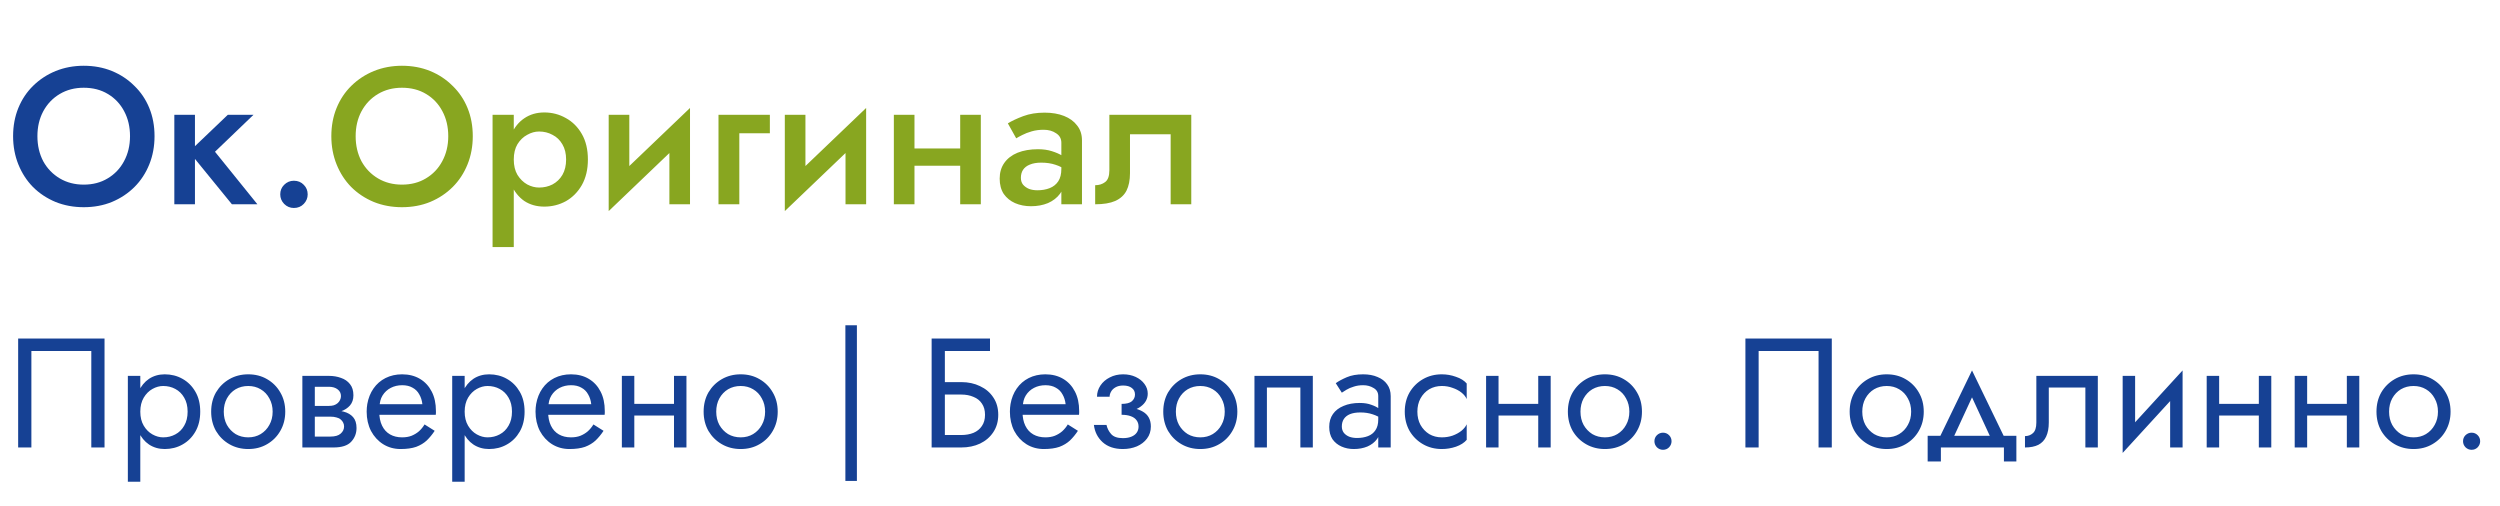
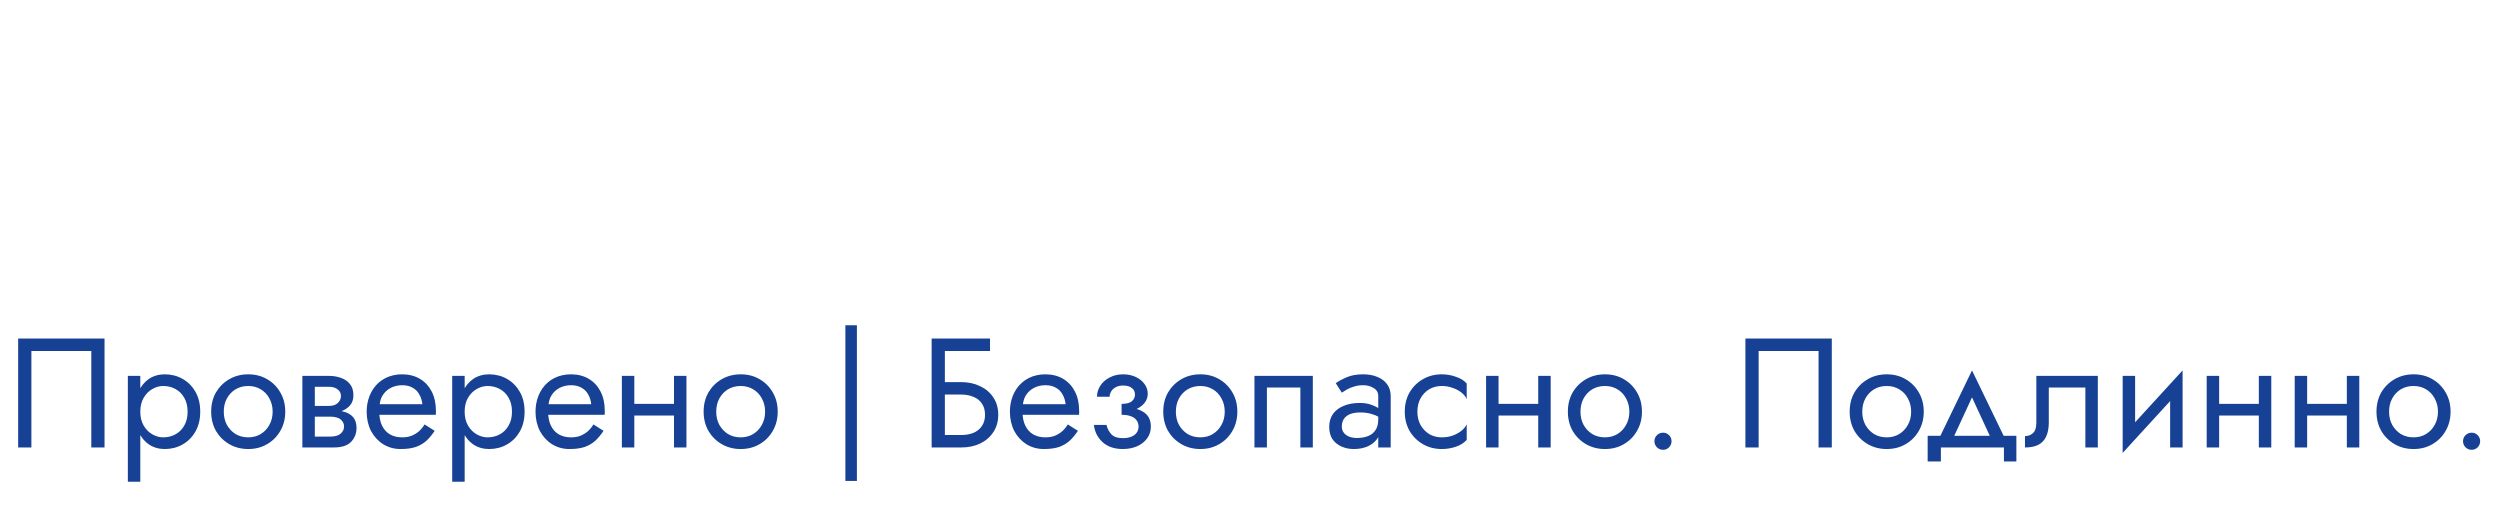
<svg xmlns="http://www.w3.org/2000/svg" width="257" height="52" viewBox="0 0 257 52" fill="none">
-   <path d="M3.846 14C3.846 14.96 4.046 15.82 4.446 16.58C4.859 17.327 5.426 17.913 6.146 18.34C6.866 18.767 7.686 18.98 8.606 18.98C9.539 18.98 10.359 18.767 11.066 18.34C11.786 17.913 12.346 17.327 12.746 16.58C13.159 15.82 13.366 14.96 13.366 14C13.366 13.04 13.166 12.187 12.766 11.44C12.366 10.68 11.806 10.087 11.086 9.66C10.379 9.233 9.553 9.02 8.606 9.02C7.686 9.02 6.866 9.233 6.146 9.66C5.426 10.087 4.859 10.68 4.446 11.44C4.046 12.187 3.846 13.04 3.846 14ZM1.346 14C1.346 12.947 1.526 11.98 1.886 11.1C2.246 10.22 2.753 9.46 3.406 8.82C4.073 8.167 4.846 7.66 5.726 7.3C6.619 6.94 7.579 6.76 8.606 6.76C9.659 6.76 10.626 6.94 11.506 7.3C12.386 7.66 13.153 8.167 13.806 8.82C14.473 9.46 14.986 10.22 15.346 11.1C15.706 11.98 15.886 12.947 15.886 14C15.886 15.04 15.706 16.007 15.346 16.9C14.986 17.793 14.479 18.567 13.826 19.22C13.173 19.873 12.399 20.387 11.506 20.76C10.626 21.12 9.659 21.3 8.606 21.3C7.566 21.3 6.599 21.12 5.706 20.76C4.813 20.387 4.039 19.873 3.386 19.22C2.746 18.567 2.246 17.793 1.886 16.9C1.526 16.007 1.346 15.04 1.346 14ZM17.921 11.8H20.041V21H17.921V11.8ZM23.421 11.8H26.061L22.101 15.6L26.461 21H23.841L19.441 15.6L23.421 11.8ZM28.809 19.98C28.809 19.593 28.942 19.267 29.209 19C29.489 18.72 29.822 18.58 30.209 18.58C30.622 18.58 30.962 18.72 31.229 19C31.496 19.267 31.629 19.593 31.629 19.98C31.629 20.353 31.496 20.68 31.229 20.96C30.962 21.24 30.622 21.38 30.209 21.38C29.822 21.38 29.489 21.24 29.209 20.96C28.942 20.68 28.809 20.353 28.809 19.98Z" fill="#164194" />
-   <path d="M36.561 14C36.561 14.96 36.761 15.82 37.161 16.58C37.574 17.327 38.141 17.913 38.861 18.34C39.581 18.767 40.401 18.98 41.321 18.98C42.254 18.98 43.074 18.767 43.781 18.34C44.501 17.913 45.061 17.327 45.461 16.58C45.874 15.82 46.081 14.96 46.081 14C46.081 13.04 45.881 12.187 45.481 11.44C45.081 10.68 44.521 10.087 43.801 9.66C43.094 9.233 42.267 9.02 41.321 9.02C40.401 9.02 39.581 9.233 38.861 9.66C38.141 10.087 37.574 10.68 37.161 11.44C36.761 12.187 36.561 13.04 36.561 14ZM34.061 14C34.061 12.947 34.241 11.98 34.601 11.1C34.961 10.22 35.467 9.46 36.121 8.82C36.787 8.167 37.561 7.66 38.441 7.3C39.334 6.94 40.294 6.76 41.321 6.76C42.374 6.76 43.341 6.94 44.221 7.3C45.101 7.66 45.867 8.167 46.521 8.82C47.187 9.46 47.701 10.22 48.061 11.1C48.421 11.98 48.601 12.947 48.601 14C48.601 15.04 48.421 16.007 48.061 16.9C47.701 17.793 47.194 18.567 46.541 19.22C45.887 19.873 45.114 20.387 44.221 20.76C43.341 21.12 42.374 21.3 41.321 21.3C40.281 21.3 39.314 21.12 38.421 20.76C37.527 20.387 36.754 19.873 36.101 19.22C35.461 18.567 34.961 17.793 34.601 16.9C34.241 16.007 34.061 15.04 34.061 14ZM52.816 25.4H50.636V11.8H52.816V25.4ZM60.436 16.4C60.436 17.413 60.229 18.287 59.816 19.02C59.403 19.74 58.856 20.293 58.176 20.68C57.496 21.053 56.756 21.24 55.956 21.24C55.169 21.24 54.483 21.047 53.896 20.66C53.323 20.26 52.876 19.7 52.556 18.98C52.249 18.247 52.096 17.387 52.096 16.4C52.096 15.4 52.249 14.54 52.556 13.82C52.876 13.1 53.323 12.547 53.896 12.16C54.483 11.76 55.169 11.56 55.956 11.56C56.756 11.56 57.496 11.753 58.176 12.14C58.856 12.513 59.403 13.06 59.816 13.78C60.229 14.5 60.436 15.373 60.436 16.4ZM58.196 16.4C58.196 15.787 58.069 15.267 57.816 14.84C57.563 14.4 57.223 14.073 56.796 13.86C56.383 13.633 55.923 13.52 55.416 13.52C55.003 13.52 54.596 13.633 54.196 13.86C53.796 14.073 53.463 14.393 53.196 14.82C52.943 15.247 52.816 15.773 52.816 16.4C52.816 17.027 52.943 17.553 53.196 17.98C53.463 18.407 53.796 18.733 54.196 18.96C54.596 19.173 55.003 19.28 55.416 19.28C55.923 19.28 56.383 19.173 56.796 18.96C57.223 18.733 57.563 18.407 57.816 17.98C58.069 17.54 58.196 17.013 58.196 16.4ZM70.833 13.8L62.573 21.7L62.673 19L70.933 11.1L70.833 13.8ZM64.693 11.8V19.26L62.573 21.7V11.8H64.693ZM70.933 11.1V21H68.813V13.54L70.933 11.1ZM73.862 11.8H79.142V13.7H76.002V21H73.862V11.8ZM88.939 13.8L80.679 21.7L80.779 19L89.039 11.1L88.939 13.8ZM82.799 11.8V19.26L80.679 21.7V11.8H82.799ZM89.039 11.1V21H86.919V13.54L89.039 11.1ZM92.828 17.04V15.26H99.868V17.04H92.828ZM98.708 11.8H100.828V21H98.708V11.8ZM91.888 11.8H94.008V21H91.888V11.8ZM104.947 18.28C104.947 18.56 105.02 18.793 105.167 18.98C105.327 19.167 105.534 19.313 105.787 19.42C106.04 19.513 106.327 19.56 106.647 19.56C107.114 19.56 107.534 19.487 107.907 19.34C108.28 19.193 108.574 18.96 108.787 18.64C109 18.32 109.107 17.893 109.107 17.36L109.427 18.4C109.427 18.987 109.274 19.493 108.967 19.92C108.66 20.333 108.247 20.653 107.727 20.88C107.207 21.093 106.627 21.2 105.987 21.2C105.387 21.2 104.84 21.093 104.347 20.88C103.867 20.667 103.48 20.353 103.187 19.94C102.907 19.513 102.767 18.987 102.767 18.36C102.767 17.733 102.927 17.193 103.247 16.74C103.567 16.287 104.02 15.94 104.607 15.7C105.207 15.46 105.907 15.34 106.707 15.34C107.24 15.34 107.714 15.407 108.127 15.54C108.554 15.673 108.907 15.827 109.187 16C109.467 16.173 109.66 16.327 109.767 16.46V17.6C109.354 17.293 108.934 17.073 108.507 16.94C108.08 16.793 107.587 16.72 107.027 16.72C106.574 16.72 106.187 16.787 105.867 16.92C105.56 17.04 105.327 17.22 105.167 17.46C105.02 17.687 104.947 17.96 104.947 18.28ZM104.467 14.22L103.607 12.68C104.02 12.427 104.547 12.18 105.187 11.94C105.827 11.7 106.56 11.58 107.387 11.58C108.147 11.58 108.814 11.693 109.387 11.92C109.96 12.147 110.407 12.473 110.727 12.9C111.06 13.313 111.227 13.827 111.227 14.44V21H109.107V14.68C109.107 14.253 108.927 13.927 108.567 13.7C108.22 13.46 107.794 13.34 107.287 13.34C106.847 13.34 106.44 13.393 106.067 13.5C105.694 13.607 105.367 13.733 105.087 13.88C104.82 14.013 104.614 14.127 104.467 14.22ZM122.463 11.8V21H120.343V13.8H116.163V17.8C116.163 18.52 116.043 19.12 115.803 19.6C115.563 20.067 115.176 20.42 114.643 20.66C114.123 20.887 113.436 21 112.583 21V19.04C112.983 19.04 113.323 18.933 113.603 18.72C113.896 18.507 114.043 18.1 114.043 17.5V11.8H122.463Z" fill="#88A620" />
  <path d="M9.386 36.08H3.226V46H1.866V34.8H10.746V46H9.386V36.08ZM14.423 49.52H13.143V38.64H14.423V49.52ZM20.583 42.32C20.583 43.109 20.418 43.792 20.087 44.368C19.757 44.944 19.314 45.387 18.759 45.696C18.215 46.005 17.607 46.16 16.935 46.16C16.327 46.16 15.789 46.005 15.319 45.696C14.861 45.387 14.498 44.944 14.231 44.368C13.975 43.792 13.847 43.109 13.847 42.32C13.847 41.52 13.975 40.837 14.231 40.272C14.498 39.696 14.861 39.253 15.319 38.944C15.789 38.635 16.327 38.48 16.935 38.48C17.607 38.48 18.215 38.635 18.759 38.944C19.314 39.253 19.757 39.696 20.087 40.272C20.418 40.837 20.583 41.52 20.583 42.32ZM19.287 42.32C19.287 41.755 19.17 41.275 18.935 40.88C18.711 40.485 18.407 40.187 18.023 39.984C17.65 39.781 17.234 39.68 16.775 39.68C16.402 39.68 16.034 39.781 15.671 39.984C15.309 40.187 15.01 40.485 14.775 40.88C14.541 41.275 14.423 41.755 14.423 42.32C14.423 42.885 14.541 43.365 14.775 43.76C15.01 44.155 15.309 44.453 15.671 44.656C16.034 44.859 16.402 44.96 16.775 44.96C17.234 44.96 17.65 44.859 18.023 44.656C18.407 44.453 18.711 44.155 18.935 43.76C19.17 43.365 19.287 42.885 19.287 42.32ZM21.708 42.32C21.708 41.573 21.874 40.912 22.204 40.336C22.546 39.76 23.004 39.307 23.58 38.976C24.156 38.645 24.802 38.48 25.516 38.48C26.242 38.48 26.887 38.645 27.452 38.976C28.028 39.307 28.482 39.76 28.812 40.336C29.154 40.912 29.324 41.573 29.324 42.32C29.324 43.056 29.154 43.717 28.812 44.304C28.482 44.88 28.028 45.333 27.452 45.664C26.887 45.995 26.242 46.16 25.516 46.16C24.802 46.16 24.156 45.995 23.58 45.664C23.004 45.333 22.546 44.88 22.204 44.304C21.874 43.717 21.708 43.056 21.708 42.32ZM23.004 42.32C23.004 42.832 23.111 43.285 23.324 43.68C23.548 44.075 23.847 44.389 24.22 44.624C24.604 44.848 25.036 44.96 25.516 44.96C25.996 44.96 26.423 44.848 26.796 44.624C27.18 44.389 27.479 44.075 27.692 43.68C27.916 43.285 28.028 42.832 28.028 42.32C28.028 41.808 27.916 41.355 27.692 40.96C27.479 40.555 27.18 40.24 26.796 40.016C26.423 39.792 25.996 39.68 25.516 39.68C25.036 39.68 24.604 39.792 24.22 40.016C23.847 40.24 23.548 40.555 23.324 40.96C23.111 41.355 23.004 41.808 23.004 42.32ZM31.835 42.16H33.963C34.475 42.16 34.934 42.213 35.339 42.32C35.744 42.427 36.064 42.613 36.299 42.88C36.533 43.147 36.651 43.52 36.651 44C36.651 44.555 36.464 45.029 36.091 45.424C35.728 45.808 35.126 46 34.283 46H31.835V44.88H33.963C34.443 44.88 34.795 44.779 35.019 44.576C35.254 44.373 35.371 44.128 35.371 43.84C35.371 43.691 35.339 43.557 35.275 43.44C35.221 43.323 35.136 43.216 35.019 43.12C34.912 43.024 34.768 42.955 34.587 42.912C34.416 42.859 34.208 42.832 33.963 42.832H31.835V42.16ZM31.835 42.48V41.728H33.803C33.995 41.728 34.166 41.707 34.315 41.664C34.475 41.611 34.608 41.536 34.715 41.44C34.822 41.344 34.901 41.237 34.955 41.12C35.019 40.992 35.051 40.859 35.051 40.72C35.051 40.432 34.939 40.203 34.715 40.032C34.491 39.851 34.187 39.76 33.803 39.76H31.835V38.64H33.803C34.261 38.64 34.678 38.709 35.051 38.848C35.435 38.976 35.744 39.189 35.979 39.488C36.214 39.776 36.331 40.16 36.331 40.64C36.331 41.056 36.214 41.403 35.979 41.68C35.744 41.947 35.435 42.149 35.051 42.288C34.678 42.416 34.261 42.48 33.803 42.48H31.835ZM31.083 38.64H32.363V46H31.083V38.64ZM38.509 42.64V41.552H43.421C43.378 41.168 43.272 40.832 43.101 40.544C42.941 40.245 42.712 40.016 42.413 39.856C42.125 39.685 41.767 39.6 41.341 39.6C40.914 39.6 40.525 39.691 40.173 39.872C39.821 40.053 39.538 40.315 39.325 40.656C39.122 40.987 39.021 41.381 39.021 41.84L38.989 42.32C38.989 42.885 39.085 43.365 39.277 43.76C39.469 44.155 39.741 44.453 40.093 44.656C40.445 44.859 40.861 44.96 41.341 44.96C41.703 44.96 42.023 44.907 42.301 44.8C42.589 44.683 42.845 44.528 43.069 44.336C43.293 44.133 43.485 43.899 43.645 43.632L44.685 44.288C44.44 44.661 44.167 44.992 43.869 45.28C43.57 45.557 43.208 45.776 42.781 45.936C42.354 46.085 41.821 46.16 41.181 46.16C40.52 46.16 39.922 45.995 39.389 45.664C38.866 45.333 38.45 44.88 38.141 44.304C37.842 43.717 37.693 43.056 37.693 42.32C37.693 42.181 37.698 42.048 37.709 41.92C37.719 41.792 37.736 41.664 37.757 41.536C37.864 40.928 38.077 40.395 38.397 39.936C38.717 39.477 39.127 39.12 39.629 38.864C40.141 38.608 40.712 38.48 41.341 38.48C42.034 38.48 42.642 38.635 43.165 38.944C43.688 39.253 44.093 39.691 44.381 40.256C44.669 40.811 44.813 41.477 44.813 42.256C44.813 42.32 44.813 42.384 44.813 42.448C44.813 42.512 44.807 42.576 44.797 42.64H38.509ZM47.767 49.52H46.487V38.64H47.767V49.52ZM53.927 42.32C53.927 43.109 53.762 43.792 53.431 44.368C53.1 44.944 52.658 45.387 52.103 45.696C51.559 46.005 50.951 46.16 50.279 46.16C49.671 46.16 49.133 46.005 48.663 45.696C48.205 45.387 47.842 44.944 47.575 44.368C47.319 43.792 47.191 43.109 47.191 42.32C47.191 41.52 47.319 40.837 47.575 40.272C47.842 39.696 48.205 39.253 48.663 38.944C49.133 38.635 49.671 38.48 50.279 38.48C50.951 38.48 51.559 38.635 52.103 38.944C52.658 39.253 53.1 39.696 53.431 40.272C53.762 40.837 53.927 41.52 53.927 42.32ZM52.631 42.32C52.631 41.755 52.514 41.275 52.279 40.88C52.055 40.485 51.751 40.187 51.367 39.984C50.994 39.781 50.578 39.68 50.119 39.68C49.746 39.68 49.378 39.781 49.015 39.984C48.653 40.187 48.354 40.485 48.119 40.88C47.885 41.275 47.767 41.755 47.767 42.32C47.767 42.885 47.885 43.365 48.119 43.76C48.354 44.155 48.653 44.453 49.015 44.656C49.378 44.859 49.746 44.96 50.119 44.96C50.578 44.96 50.994 44.859 51.367 44.656C51.751 44.453 52.055 44.155 52.279 43.76C52.514 43.365 52.631 42.885 52.631 42.32ZM55.868 42.64V41.552H60.78C60.737 41.168 60.631 40.832 60.46 40.544C60.3 40.245 60.071 40.016 59.772 39.856C59.484 39.685 59.127 39.6 58.7 39.6C58.273 39.6 57.884 39.691 57.532 39.872C57.18 40.053 56.898 40.315 56.684 40.656C56.481 40.987 56.38 41.381 56.38 41.84L56.348 42.32C56.348 42.885 56.444 43.365 56.636 43.76C56.828 44.155 57.1 44.453 57.452 44.656C57.804 44.859 58.22 44.96 58.7 44.96C59.063 44.96 59.383 44.907 59.66 44.8C59.948 44.683 60.204 44.528 60.428 44.336C60.652 44.133 60.844 43.899 61.004 43.632L62.044 44.288C61.799 44.661 61.527 44.992 61.228 45.28C60.929 45.557 60.567 45.776 60.14 45.936C59.714 46.085 59.18 46.16 58.54 46.16C57.879 46.16 57.282 45.995 56.748 45.664C56.225 45.333 55.809 44.88 55.5 44.304C55.202 43.717 55.052 43.056 55.052 42.32C55.052 42.181 55.057 42.048 55.068 41.92C55.079 41.792 55.095 41.664 55.116 41.536C55.223 40.928 55.436 40.395 55.756 39.936C56.076 39.477 56.487 39.12 56.988 38.864C57.5 38.608 58.071 38.48 58.7 38.48C59.394 38.48 60.002 38.635 60.524 38.944C61.047 39.253 61.452 39.691 61.74 40.256C62.028 40.811 62.172 41.477 62.172 42.256C62.172 42.32 62.172 42.384 62.172 42.448C62.172 42.512 62.167 42.576 62.156 42.64H55.868ZM64.679 42.72V41.52H70.119V42.72H64.679ZM69.287 38.64H70.567V46H69.287V38.64ZM63.927 38.64H65.207V46H63.927V38.64ZM72.333 42.32C72.333 41.573 72.499 40.912 72.829 40.336C73.171 39.76 73.629 39.307 74.205 38.976C74.781 38.645 75.427 38.48 76.141 38.48C76.867 38.48 77.512 38.645 78.077 38.976C78.653 39.307 79.107 39.76 79.437 40.336C79.779 40.912 79.949 41.573 79.949 42.32C79.949 43.056 79.779 43.717 79.437 44.304C79.107 44.88 78.653 45.333 78.077 45.664C77.512 45.995 76.867 46.16 76.141 46.16C75.427 46.16 74.781 45.995 74.205 45.664C73.629 45.333 73.171 44.88 72.829 44.304C72.499 43.717 72.333 43.056 72.333 42.32ZM73.629 42.32C73.629 42.832 73.736 43.285 73.949 43.68C74.173 44.075 74.472 44.389 74.845 44.624C75.229 44.848 75.661 44.96 76.141 44.96C76.621 44.96 77.048 44.848 77.421 44.624C77.805 44.389 78.104 44.075 78.317 43.68C78.541 43.285 78.653 42.832 78.653 42.32C78.653 41.808 78.541 41.355 78.317 40.96C78.104 40.555 77.805 40.24 77.421 40.016C77.048 39.792 76.621 39.68 76.141 39.68C75.661 39.68 75.229 39.792 74.845 40.016C74.472 40.24 74.173 40.555 73.949 40.96C73.736 41.355 73.629 41.808 73.629 42.32ZM86.905 33.44H88.089V49.44H86.905V33.44ZM96.524 40.56V39.28H98.812C99.537 39.28 100.183 39.419 100.748 39.696C101.324 39.963 101.778 40.347 102.108 40.848C102.45 41.349 102.62 41.947 102.62 42.64C102.62 43.323 102.45 43.92 102.108 44.432C101.778 44.933 101.324 45.323 100.748 45.6C100.183 45.867 99.537 46 98.812 46H96.524V44.72H98.812C99.292 44.72 99.713 44.645 100.076 44.496C100.45 44.336 100.738 44.101 100.94 43.792C101.154 43.483 101.26 43.099 101.26 42.64C101.26 42.181 101.154 41.797 100.94 41.488C100.738 41.179 100.45 40.949 100.076 40.8C99.713 40.64 99.292 40.56 98.812 40.56H96.524ZM95.772 34.8H101.772V36.08H97.132V46H95.772V34.8ZM104.634 42.64V41.552H109.546C109.503 41.168 109.396 40.832 109.226 40.544C109.066 40.245 108.836 40.016 108.538 39.856C108.25 39.685 107.892 39.6 107.466 39.6C107.039 39.6 106.65 39.691 106.298 39.872C105.946 40.053 105.663 40.315 105.45 40.656C105.247 40.987 105.146 41.381 105.146 41.84L105.114 42.32C105.114 42.885 105.21 43.365 105.402 43.76C105.594 44.155 105.866 44.453 106.218 44.656C106.57 44.859 106.986 44.96 107.466 44.96C107.828 44.96 108.148 44.907 108.426 44.8C108.714 44.683 108.97 44.528 109.194 44.336C109.418 44.133 109.61 43.899 109.77 43.632L110.81 44.288C110.564 44.661 110.292 44.992 109.994 45.28C109.695 45.557 109.332 45.776 108.906 45.936C108.479 46.085 107.946 46.16 107.306 46.16C106.644 46.16 106.047 45.995 105.514 45.664C104.991 45.333 104.575 44.88 104.266 44.304C103.967 43.717 103.818 43.056 103.818 42.32C103.818 42.181 103.823 42.048 103.834 41.92C103.844 41.792 103.86 41.664 103.882 41.536C103.988 40.928 104.202 40.395 104.522 39.936C104.842 39.477 105.252 39.12 105.754 38.864C106.266 38.608 106.836 38.48 107.466 38.48C108.159 38.48 108.767 38.635 109.29 38.944C109.812 39.253 110.218 39.691 110.506 40.256C110.794 40.811 110.938 41.477 110.938 42.256C110.938 42.32 110.938 42.384 110.938 42.448C110.938 42.512 110.932 42.576 110.922 42.64H104.634ZM115.3 42.32V41.52C115.791 41.52 116.143 41.429 116.356 41.248C116.57 41.056 116.676 40.827 116.676 40.56C116.676 40.272 116.57 40.048 116.356 39.888C116.143 39.717 115.844 39.632 115.46 39.632C115.14 39.632 114.874 39.696 114.66 39.824C114.458 39.941 114.308 40.091 114.212 40.272C114.116 40.443 114.068 40.613 114.068 40.784H112.772C112.772 40.368 112.89 39.984 113.124 39.632C113.359 39.28 113.679 39.003 114.084 38.8C114.49 38.587 114.948 38.48 115.46 38.48C115.94 38.48 116.372 38.571 116.756 38.752C117.14 38.933 117.439 39.173 117.652 39.472C117.876 39.771 117.988 40.101 117.988 40.464C117.988 40.997 117.748 41.44 117.268 41.792C116.799 42.144 116.143 42.32 115.3 42.32ZM115.428 46.16C114.564 46.16 113.871 45.925 113.348 45.456C112.836 44.987 112.538 44.395 112.452 43.68H113.748C113.823 44.032 113.983 44.347 114.228 44.624C114.474 44.901 114.874 45.04 115.428 45.04C115.77 45.04 116.058 44.992 116.292 44.896C116.538 44.8 116.724 44.661 116.852 44.48C116.98 44.299 117.044 44.091 117.044 43.856C117.044 43.6 116.975 43.381 116.836 43.2C116.708 43.019 116.511 42.88 116.244 42.784C115.988 42.688 115.674 42.64 115.3 42.64V41.84C116.218 41.84 116.948 42 117.492 42.32C118.036 42.64 118.308 43.147 118.308 43.84C118.308 44.32 118.175 44.736 117.908 45.088C117.652 45.429 117.306 45.696 116.868 45.888C116.431 46.069 115.951 46.16 115.428 46.16ZM119.583 42.32C119.583 41.573 119.749 40.912 120.079 40.336C120.421 39.76 120.879 39.307 121.455 38.976C122.031 38.645 122.677 38.48 123.391 38.48C124.117 38.48 124.762 38.645 125.327 38.976C125.903 39.307 126.357 39.76 126.687 40.336C127.029 40.912 127.199 41.573 127.199 42.32C127.199 43.056 127.029 43.717 126.687 44.304C126.357 44.88 125.903 45.333 125.327 45.664C124.762 45.995 124.117 46.16 123.391 46.16C122.677 46.16 122.031 45.995 121.455 45.664C120.879 45.333 120.421 44.88 120.079 44.304C119.749 43.717 119.583 43.056 119.583 42.32ZM120.879 42.32C120.879 42.832 120.986 43.285 121.199 43.68C121.423 44.075 121.722 44.389 122.095 44.624C122.479 44.848 122.911 44.96 123.391 44.96C123.871 44.96 124.298 44.848 124.671 44.624C125.055 44.389 125.354 44.075 125.567 43.68C125.791 43.285 125.903 42.832 125.903 42.32C125.903 41.808 125.791 41.355 125.567 40.96C125.354 40.555 125.055 40.24 124.671 40.016C124.298 39.792 123.871 39.68 123.391 39.68C122.911 39.68 122.479 39.792 122.095 40.016C121.722 40.24 121.423 40.555 121.199 40.96C120.986 41.355 120.879 41.808 120.879 42.32ZM134.958 38.64V46H133.678V39.84H130.238V46H128.958V38.64H134.958ZM137.94 43.84C137.94 44.096 138.009 44.315 138.148 44.496C138.287 44.667 138.473 44.8 138.708 44.896C138.943 44.981 139.204 45.024 139.492 45.024C139.919 45.024 140.297 44.96 140.628 44.832C140.959 44.704 141.215 44.501 141.396 44.224C141.588 43.947 141.684 43.579 141.684 43.12L141.94 43.92C141.94 44.389 141.812 44.795 141.556 45.136C141.311 45.467 140.98 45.723 140.564 45.904C140.148 46.075 139.684 46.16 139.172 46.16C138.713 46.16 138.292 46.075 137.908 45.904C137.524 45.733 137.215 45.483 136.98 45.152C136.756 44.811 136.644 44.389 136.644 43.888C136.644 43.365 136.772 42.923 137.028 42.56C137.284 42.197 137.647 41.92 138.116 41.728C138.585 41.525 139.14 41.424 139.78 41.424C140.249 41.424 140.649 41.488 140.98 41.616C141.321 41.733 141.593 41.872 141.796 42.032C141.999 42.181 142.137 42.304 142.212 42.4V43.152C141.849 42.896 141.481 42.709 141.108 42.592C140.735 42.464 140.313 42.4 139.844 42.4C139.417 42.4 139.06 42.459 138.772 42.576C138.495 42.693 138.287 42.859 138.148 43.072C138.009 43.285 137.94 43.541 137.94 43.84ZM137.94 40.368L137.316 39.392C137.593 39.189 137.967 38.987 138.436 38.784C138.905 38.581 139.471 38.48 140.132 38.48C140.697 38.48 141.188 38.571 141.604 38.752C142.031 38.923 142.361 39.173 142.596 39.504C142.841 39.835 142.964 40.24 142.964 40.72V46H141.684V40.72C141.684 40.347 141.524 40.069 141.204 39.888C140.895 39.696 140.537 39.6 140.132 39.6C139.78 39.6 139.46 39.648 139.172 39.744C138.884 39.829 138.633 39.936 138.42 40.064C138.217 40.181 138.057 40.283 137.94 40.368ZM145.706 42.32C145.706 42.832 145.812 43.285 146.026 43.68C146.25 44.075 146.548 44.389 146.922 44.624C147.306 44.848 147.738 44.96 148.218 44.96C148.612 44.96 148.98 44.901 149.322 44.784C149.674 44.656 149.978 44.491 150.234 44.288C150.49 44.075 150.671 43.851 150.778 43.616V45.216C150.522 45.515 150.154 45.749 149.674 45.92C149.204 46.08 148.719 46.16 148.218 46.16C147.503 46.16 146.858 45.995 146.282 45.664C145.706 45.333 145.247 44.88 144.906 44.304C144.575 43.717 144.41 43.056 144.41 42.32C144.41 41.573 144.575 40.912 144.906 40.336C145.247 39.76 145.706 39.307 146.282 38.976C146.858 38.645 147.503 38.48 148.218 38.48C148.719 38.48 149.204 38.565 149.674 38.736C150.154 38.896 150.522 39.125 150.778 39.424V41.024C150.671 40.779 150.49 40.555 150.234 40.352C149.978 40.149 149.674 39.989 149.322 39.872C148.98 39.744 148.612 39.68 148.218 39.68C147.738 39.68 147.306 39.792 146.922 40.016C146.548 40.24 146.25 40.555 146.026 40.96C145.812 41.355 145.706 41.808 145.706 42.32ZM153.522 42.72V41.52H158.962V42.72H153.522ZM158.13 38.64H159.41V46H158.13V38.64ZM152.77 38.64H154.05V46H152.77V38.64ZM161.177 42.32C161.177 41.573 161.343 40.912 161.673 40.336C162.015 39.76 162.473 39.307 163.049 38.976C163.625 38.645 164.271 38.48 164.985 38.48C165.711 38.48 166.356 38.645 166.921 38.976C167.497 39.307 167.951 39.76 168.281 40.336C168.623 40.912 168.793 41.573 168.793 42.32C168.793 43.056 168.623 43.717 168.281 44.304C167.951 44.88 167.497 45.333 166.921 45.664C166.356 45.995 165.711 46.16 164.985 46.16C164.271 46.16 163.625 45.995 163.049 45.664C162.473 45.333 162.015 44.88 161.673 44.304C161.343 43.717 161.177 43.056 161.177 42.32ZM162.473 42.32C162.473 42.832 162.58 43.285 162.793 43.68C163.017 44.075 163.316 44.389 163.689 44.624C164.073 44.848 164.505 44.96 164.985 44.96C165.465 44.96 165.892 44.848 166.265 44.624C166.649 44.389 166.948 44.075 167.161 43.68C167.385 43.285 167.497 42.832 167.497 42.32C167.497 41.808 167.385 41.355 167.161 40.96C166.948 40.555 166.649 40.24 166.265 40.016C165.892 39.792 165.465 39.68 164.985 39.68C164.505 39.68 164.073 39.792 163.689 40.016C163.316 40.24 163.017 40.555 162.793 40.96C162.58 41.355 162.473 41.808 162.473 42.32ZM170.075 45.36C170.075 45.115 170.16 44.907 170.331 44.736C170.512 44.565 170.72 44.48 170.955 44.48C171.2 44.48 171.408 44.565 171.579 44.736C171.749 44.907 171.835 45.115 171.835 45.36C171.835 45.595 171.749 45.803 171.579 45.984C171.408 46.155 171.2 46.24 170.955 46.24C170.72 46.24 170.512 46.155 170.331 45.984C170.16 45.803 170.075 45.595 170.075 45.36ZM186.948 36.08H180.788V46H179.428V34.8H188.308V46H186.948V36.08ZM190.146 42.32C190.146 41.573 190.311 40.912 190.642 40.336C190.983 39.76 191.442 39.307 192.018 38.976C192.594 38.645 193.239 38.48 193.954 38.48C194.679 38.48 195.325 38.645 195.89 38.976C196.466 39.307 196.919 39.76 197.25 40.336C197.591 40.912 197.762 41.573 197.762 42.32C197.762 43.056 197.591 43.717 197.25 44.304C196.919 44.88 196.466 45.333 195.89 45.664C195.325 45.995 194.679 46.16 193.954 46.16C193.239 46.16 192.594 45.995 192.018 45.664C191.442 45.333 190.983 44.88 190.642 44.304C190.311 43.717 190.146 43.056 190.146 42.32ZM191.442 42.32C191.442 42.832 191.549 43.285 191.762 43.68C191.986 44.075 192.285 44.389 192.658 44.624C193.042 44.848 193.474 44.96 193.954 44.96C194.434 44.96 194.861 44.848 195.234 44.624C195.618 44.389 195.917 44.075 196.13 43.68C196.354 43.285 196.466 42.832 196.466 42.32C196.466 41.808 196.354 41.355 196.13 40.96C195.917 40.555 195.618 40.24 195.234 40.016C194.861 39.792 194.434 39.68 193.954 39.68C193.474 39.68 193.042 39.792 192.658 40.016C192.285 40.24 191.986 40.555 191.762 40.96C191.549 41.355 191.442 41.808 191.442 42.32ZM202.723 40.848L200.563 45.52H199.123L202.723 38.08L206.323 45.52H204.883L202.723 40.848ZM206.003 46H199.523V47.44H198.163V44.8H207.283V47.44H206.003V46ZM215.656 38.64V46H214.376V39.84H210.616V43.44C210.616 44.016 210.525 44.496 210.344 44.88C210.173 45.253 209.906 45.536 209.544 45.728C209.181 45.909 208.722 46 208.168 46V44.832C208.488 44.832 208.76 44.731 208.984 44.528C209.218 44.325 209.336 43.963 209.336 43.44V38.64H215.656ZM224.29 39.92L218.21 46.56L218.29 44.72L224.37 38.08L224.29 39.92ZM219.49 38.64V44.8L218.21 46.56V38.64H219.49ZM224.37 38.08V46H223.09V39.84L224.37 38.08ZM227.6 42.72V41.52H233.04V42.72H227.6ZM232.208 38.64H233.488V46H232.208V38.64ZM226.848 38.64H228.128V46H226.848V38.64ZM236.647 42.72V41.52H242.087V42.72H236.647ZM241.255 38.64H242.535V46H241.255V38.64ZM235.895 38.64H237.175V46H235.895V38.64ZM244.302 42.32C244.302 41.573 244.468 40.912 244.798 40.336C245.14 39.76 245.598 39.307 246.174 38.976C246.75 38.645 247.396 38.48 248.11 38.48C248.836 38.48 249.481 38.645 250.046 38.976C250.622 39.307 251.076 39.76 251.406 40.336C251.748 40.912 251.918 41.573 251.918 42.32C251.918 43.056 251.748 43.717 251.406 44.304C251.076 44.88 250.622 45.333 250.046 45.664C249.481 45.995 248.836 46.16 248.11 46.16C247.396 46.16 246.75 45.995 246.174 45.664C245.598 45.333 245.14 44.88 244.798 44.304C244.468 43.717 244.302 43.056 244.302 42.32ZM245.598 42.32C245.598 42.832 245.705 43.285 245.918 43.68C246.142 44.075 246.441 44.389 246.814 44.624C247.198 44.848 247.63 44.96 248.11 44.96C248.59 44.96 249.017 44.848 249.39 44.624C249.774 44.389 250.073 44.075 250.286 43.68C250.51 43.285 250.622 42.832 250.622 42.32C250.622 41.808 250.51 41.355 250.286 40.96C250.073 40.555 249.774 40.24 249.39 40.016C249.017 39.792 248.59 39.68 248.11 39.68C247.63 39.68 247.198 39.792 246.814 40.016C246.441 40.24 246.142 40.555 245.918 40.96C245.705 41.355 245.598 41.808 245.598 42.32ZM253.2 45.36C253.2 45.115 253.285 44.907 253.456 44.736C253.637 44.565 253.845 44.48 254.08 44.48C254.325 44.48 254.533 44.565 254.704 44.736C254.874 44.907 254.96 45.115 254.96 45.36C254.96 45.595 254.874 45.803 254.704 45.984C254.533 46.155 254.325 46.24 254.08 46.24C253.845 46.24 253.637 46.155 253.456 45.984C253.285 45.803 253.2 45.595 253.2 45.36Z" fill="#164194" />
</svg>